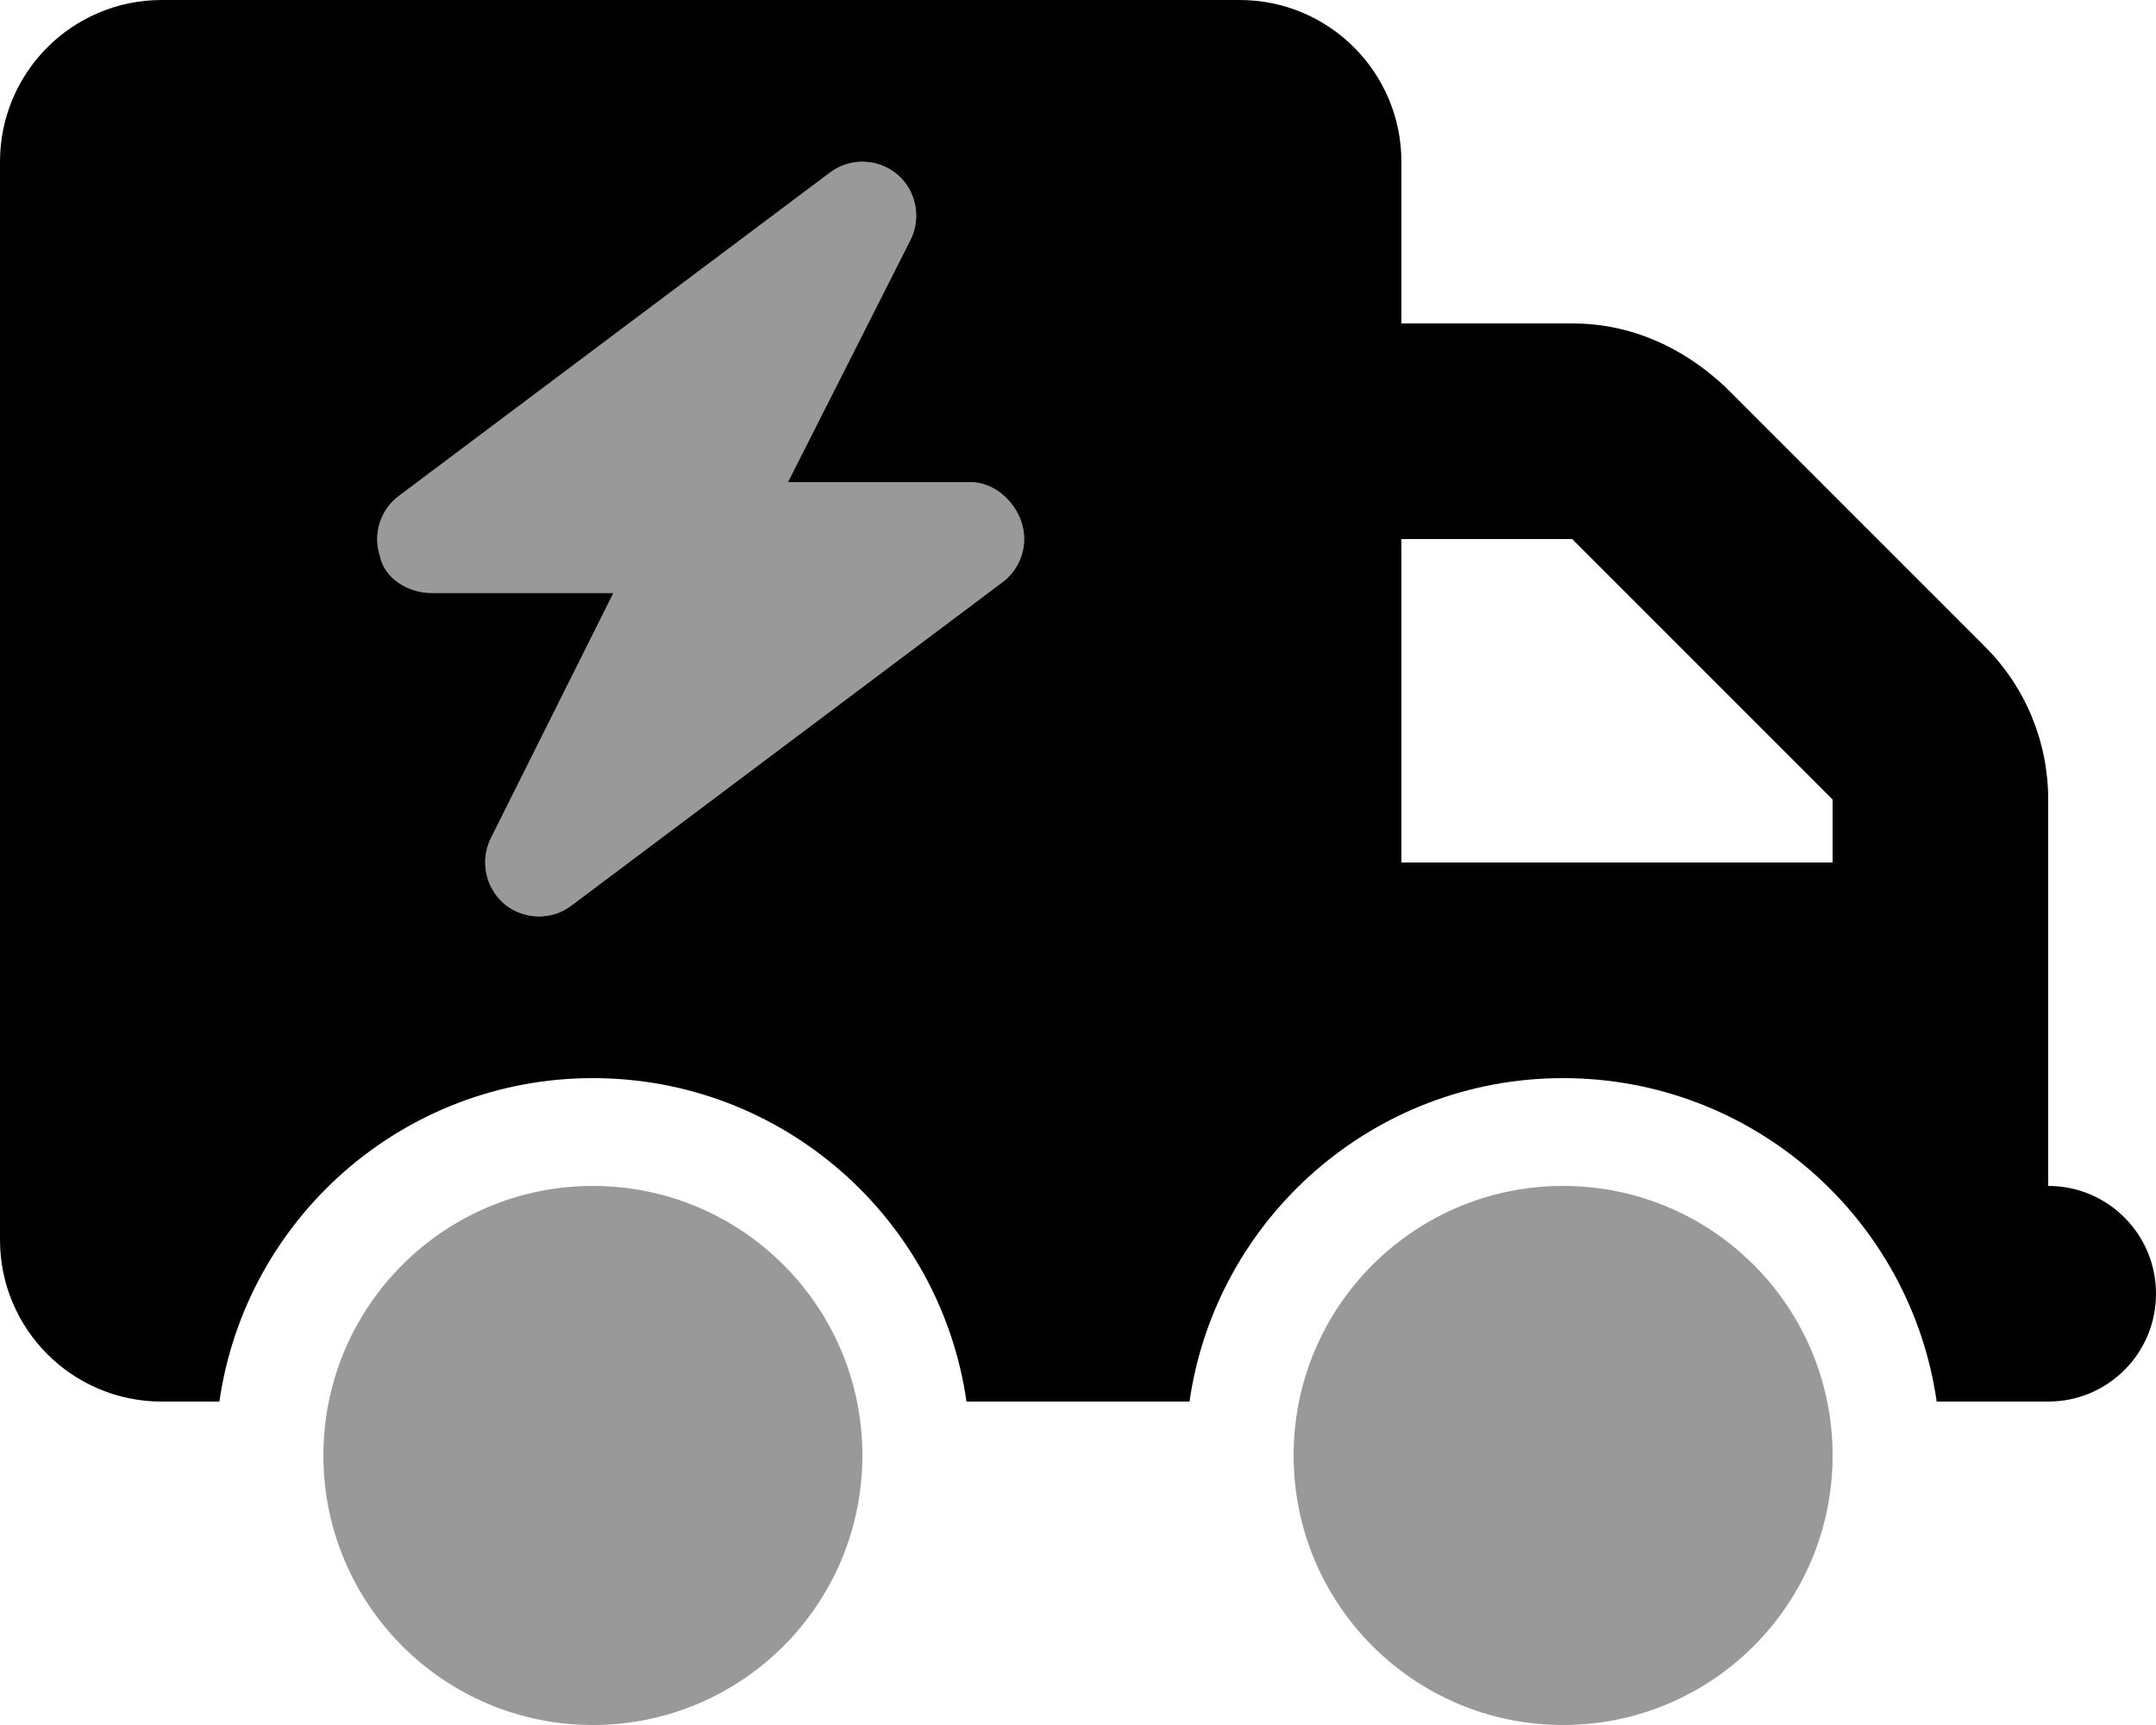
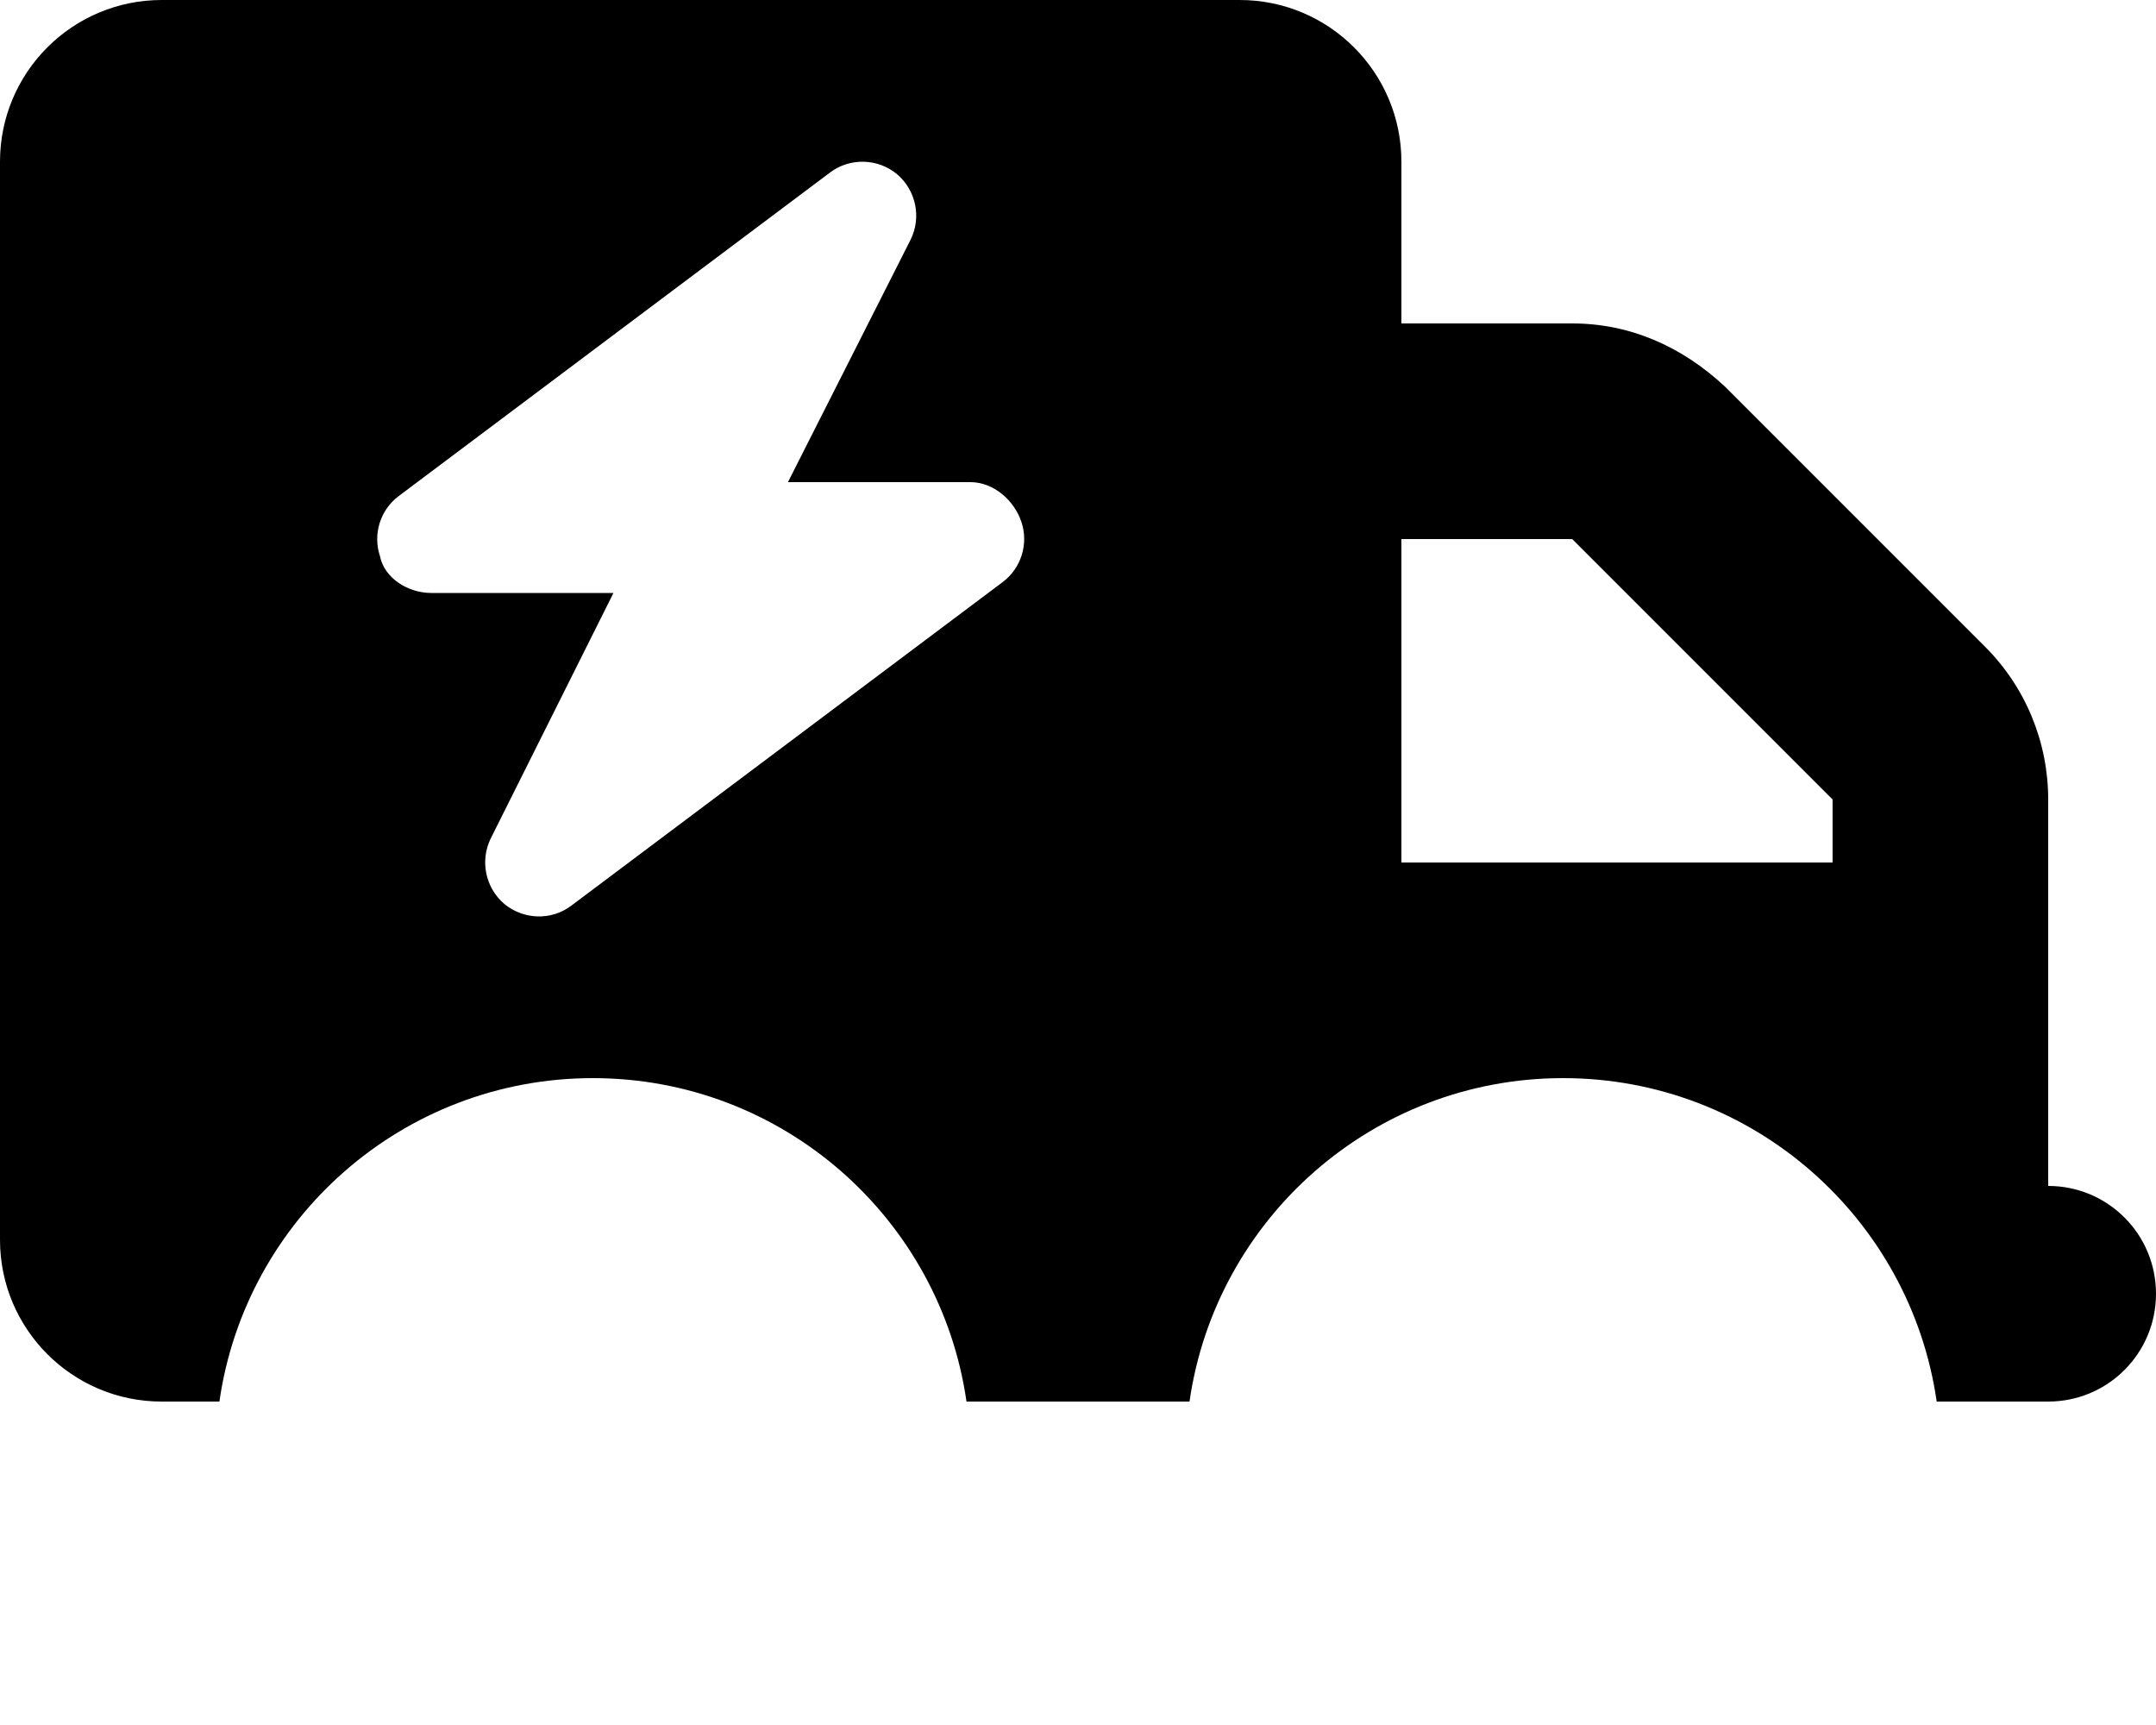
<svg xmlns="http://www.w3.org/2000/svg" viewBox="0 0 640 512">
  <defs>
    <style>.fa-secondary{opacity:.4}</style>
  </defs>
  <path class="fa-primary" d="M0 48C0 21.49 21.49 0 48 0H368C394.5 0 416 21.49 416 48V96H466.7C483.7 96 499.1 102.7 512 114.7L589.3 192C601.3 204 608 220.3 608 237.3V352C625.7 352 640 366.3 640 384C640 401.7 625.7 416 608 416H574.9C567.1 361.7 520.4 320 464 320C407.6 320 360.9 361.7 353.1 416H286.9C279.1 361.7 232.4 320 176 320C119.6 320 72.9 361.7 65.13 416H48C21.49 416 0 394.5 0 368L0 48zM544 256V237.3L466.7 160H416V256H544zM246.4 51.2L118.4 147.2C112.9 151.3 110.6 158.5 112.8 165.1C114.1 171.6 121.1 176 128 176H182.1L145.7 248.8C142.4 255.5 144.1 263.5 149.7 268.3C155.4 273 163.7 273.3 169.6 268.8L297.6 172.8C303.1 168.7 305.4 161.5 303.2 154.9C301 148.4 294.9 143.1 288 143.1H233.9L270.3 71.16C273.6 64.52 271.9 56.47 266.3 51.72C260.6 46.96 252.3 46.75 246.4 51.2V51.2z" />
-   <path class="fa-secondary" d="M266.3 51.72C271.9 56.47 273.6 64.52 270.3 71.16L233.9 143.1H288C294.9 143.1 301 148.4 303.2 154.9C305.4 161.5 303.1 168.7 297.6 172.8L169.6 268.8C163.7 273.3 155.4 273 149.7 268.3C144.1 263.5 142.4 255.5 145.7 248.8L182.1 176H128C121.1 176 114.1 171.6 112.8 165.1C110.6 158.5 112.9 151.3 118.4 147.2L246.4 51.2C252.3 46.75 260.6 46.96 266.3 51.72V51.72zM256 432C256 476.2 220.2 512 176 512C131.8 512 96 476.2 96 432C96 387.8 131.8 352 176 352C220.2 352 256 387.8 256 432zM544 432C544 476.2 508.2 512 464 512C419.8 512 384 476.2 384 432C384 387.8 419.8 352 464 352C508.2 352 544 387.8 544 432z" />
</svg>